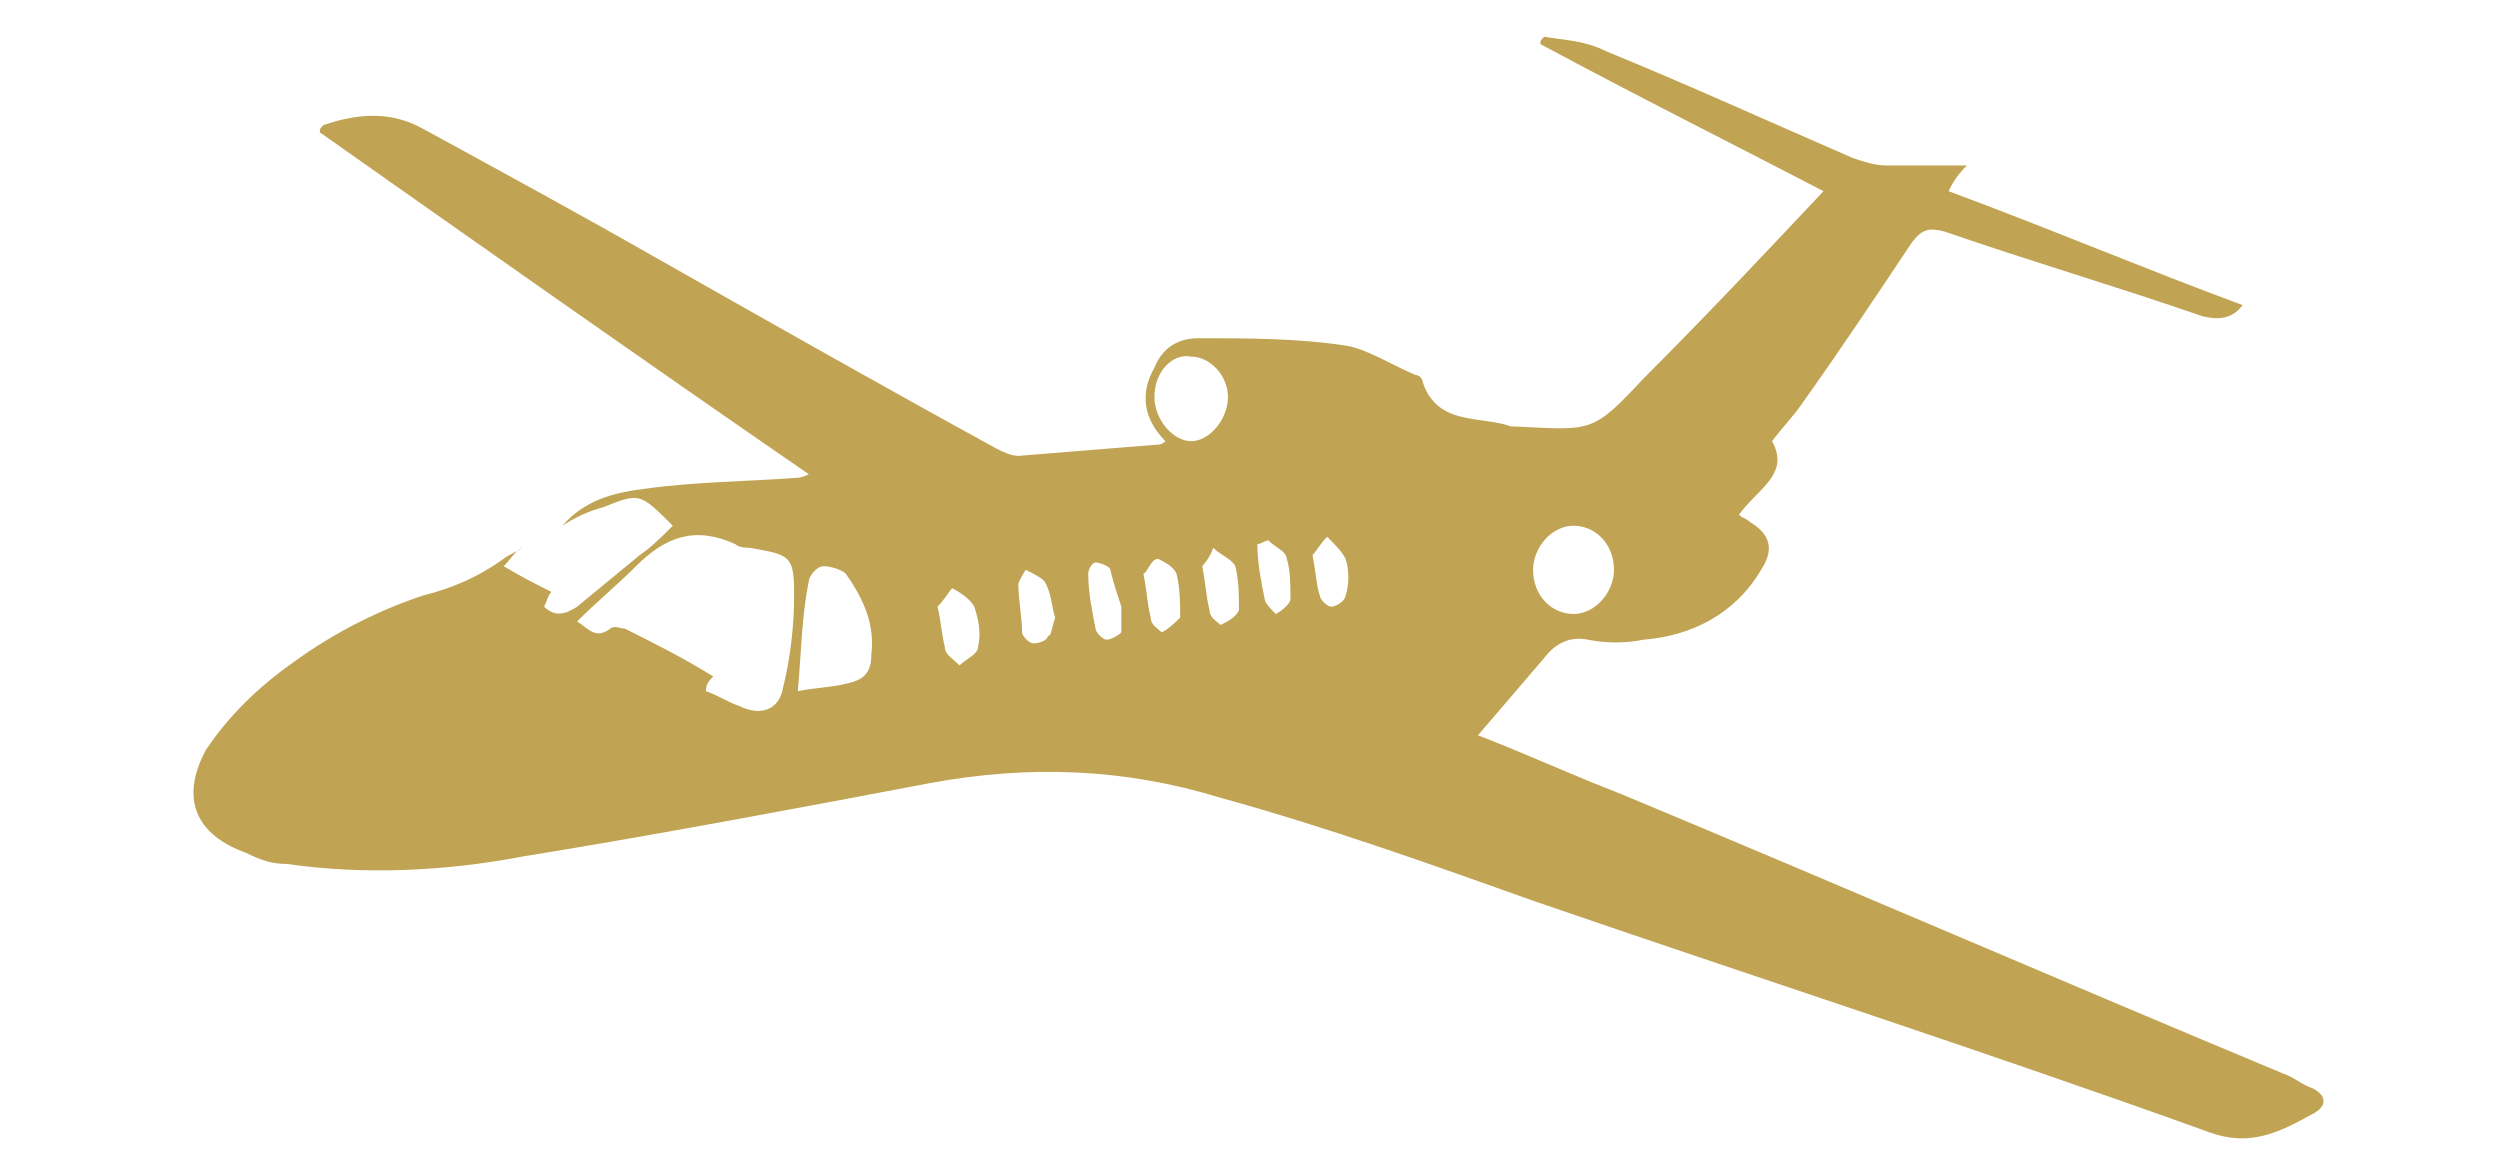
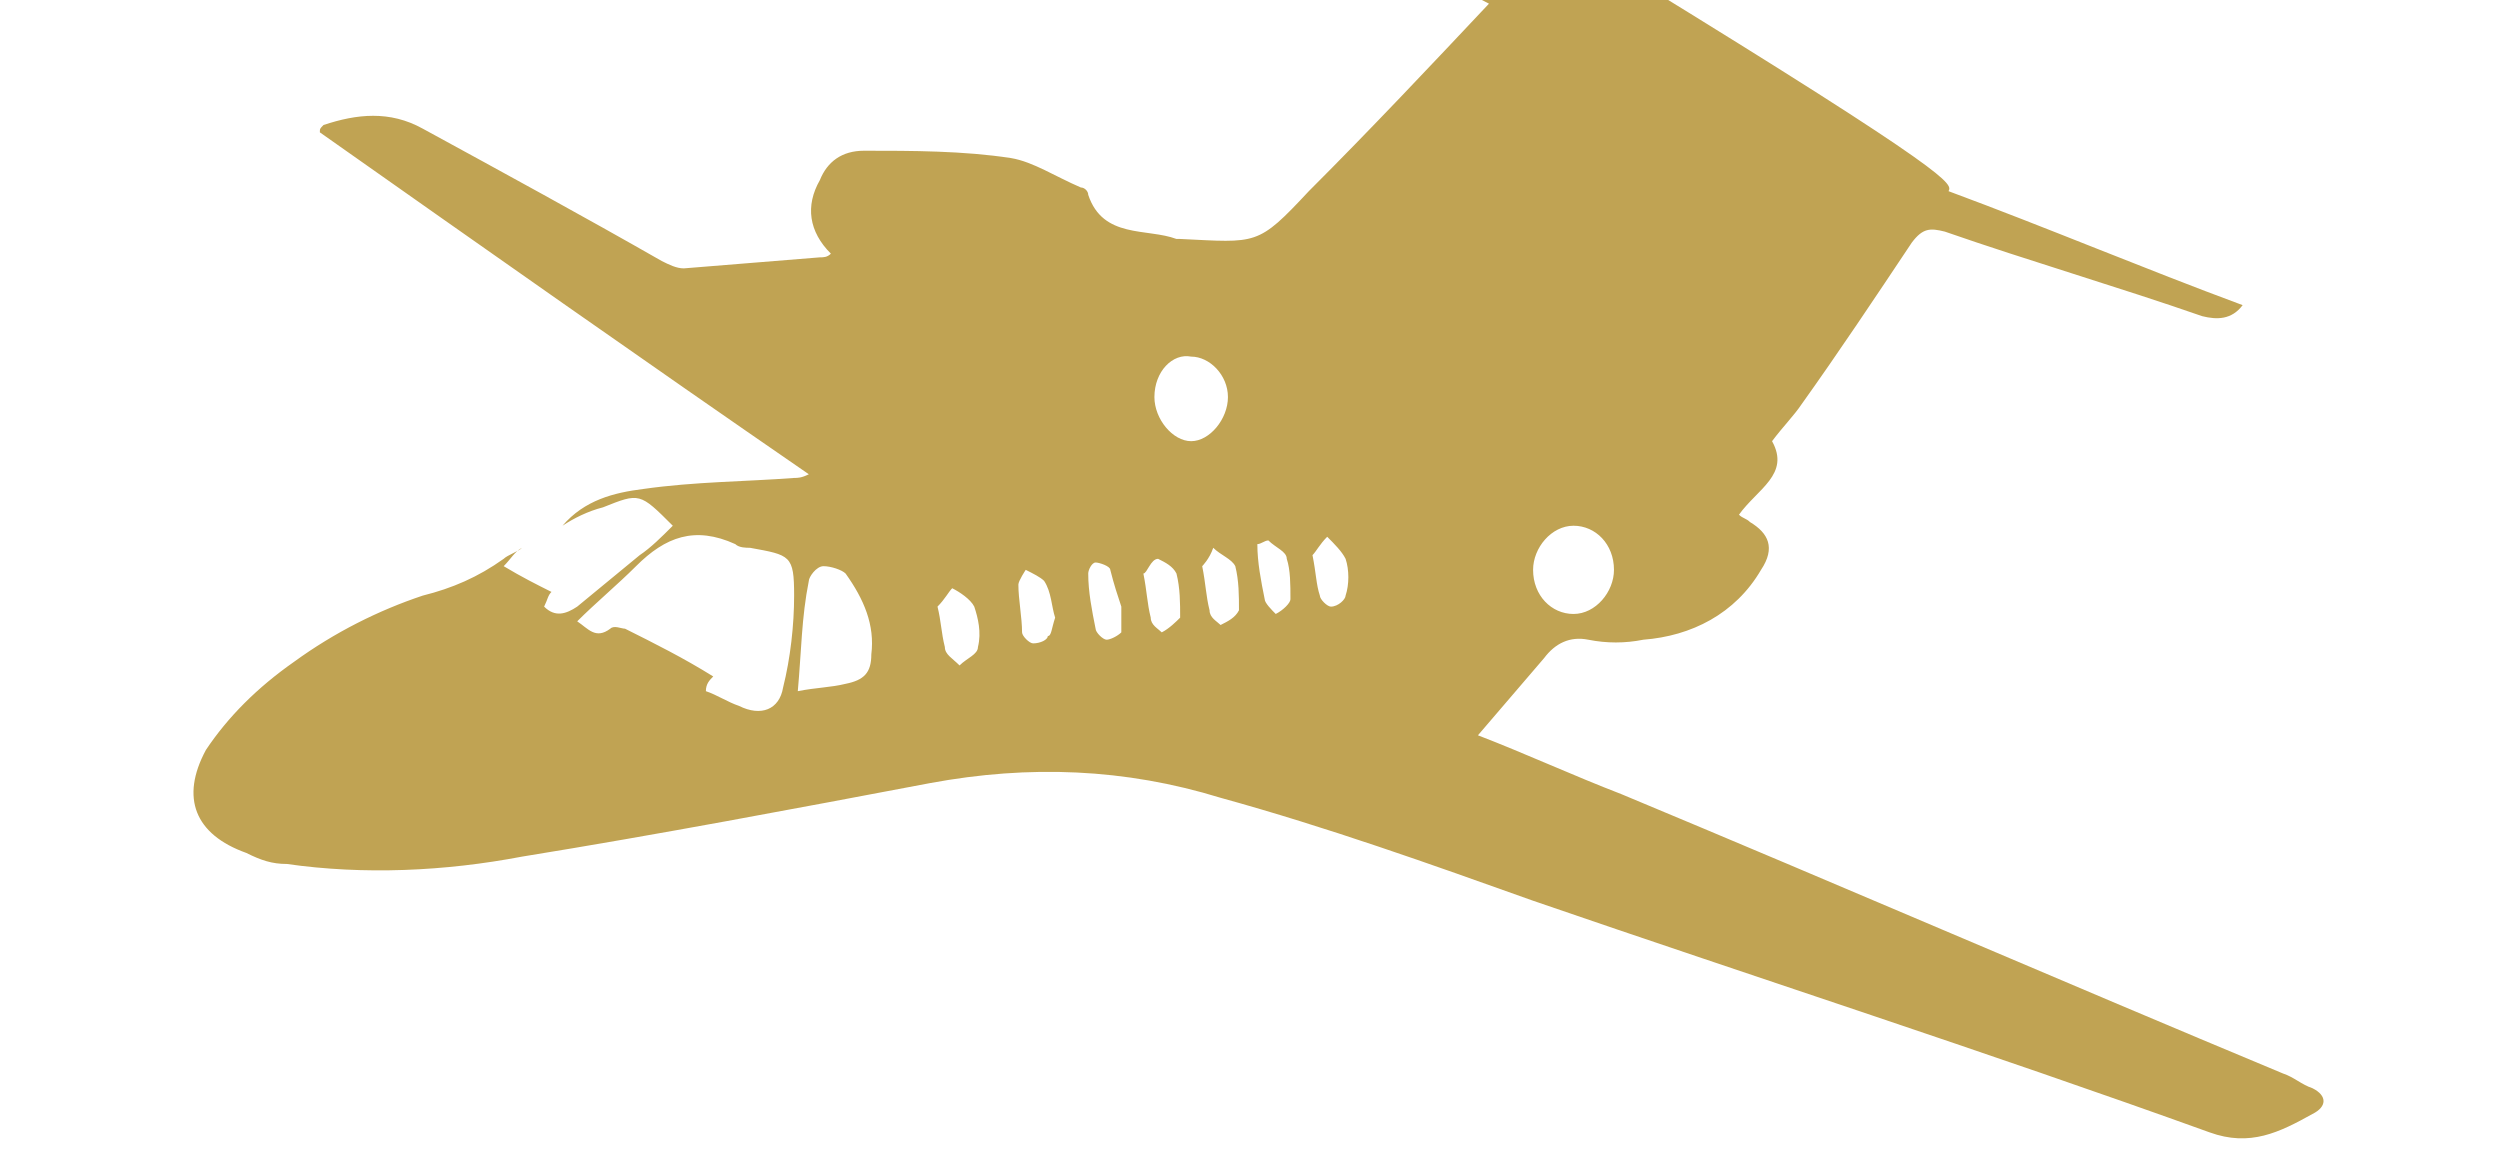
<svg xmlns="http://www.w3.org/2000/svg" version="1.1" id="Layer_1" x="0px" y="0px" viewBox="0 0 68 32" style="enable-background:new 0 0 68 32;" xml:space="preserve">
  <style type="text/css">
	.st0{fill-rule:evenodd;clip-rule:evenodd;fill:#C0A353;}
</style>
-   <path class="st0" d="M15.3,14.3c0.6-0.7,1.4-0.9,2.2-1c1.4-0.2,2.8-0.2,4.1-0.3c0.1,0,0.2,0,0.4-0.1c-4.5-3.1-8.9-6.2-13.3-9.3  c0-0.1,0-0.1,0.1-0.2c0.9-0.3,1.8-0.4,2.7,0.1c2.2,1.2,4.4,2.4,6.5,3.6c3,1.7,6,3.4,9.1,5.1c0.2,0.1,0.4,0.2,0.6,0.2  c1.2-0.1,2.5-0.2,3.7-0.3c0.1,0,0.2,0,0.3-0.1c-0.6-0.6-0.7-1.3-0.3-2c0.2-0.5,0.6-0.8,1.2-0.8c1.3,0,2.7,0,4,0.2  c0.6,0.1,1.2,0.5,1.9,0.8c0.1,0,0.2,0.1,0.2,0.2c0.4,1.2,1.6,0.9,2.4,1.2c0,0,0,0,0.1,0c2.1,0.1,2.1,0.2,3.5-1.3  c1.7-1.7,3.3-3.4,4.9-5.1c-2.5-1.3-5.1-2.6-7.7-4c0-0.1,0-0.1,0.1-0.2c0.6,0.1,1.1,0.1,1.7,0.4c2.2,0.9,4.4,1.9,6.7,2.9  c0.3,0.1,0.6,0.2,0.9,0.2c0.7,0,1.4,0,2.2,0C53.2,4.8,53.1,5,53,5.2c2.7,1,5.3,2.1,8,3.1c-0.3,0.4-0.7,0.4-1.1,0.3  c-2.3-0.8-4.7-1.5-7-2.3c-0.4-0.1-0.6-0.1-0.9,0.3C51,8.1,50,9.6,49,11c-0.2,0.3-0.5,0.6-0.8,1c0.5,0.9-0.4,1.3-0.9,2  c0.1,0.1,0.2,0.1,0.3,0.2c0.5,0.3,0.7,0.7,0.3,1.3c-0.7,1.2-1.9,1.8-3.2,1.9c-0.5,0.1-1,0.1-1.5,0c-0.5-0.1-0.9,0.1-1.2,0.5  c-0.6,0.7-1.2,1.4-1.8,2.1c1.3,0.5,2.6,1.1,3.9,1.6c6,2.5,12,5.1,18,7.6c0.3,0.1,0.5,0.3,0.8,0.4c0.4,0.2,0.4,0.5,0,0.7  c-0.9,0.5-1.7,0.9-2.8,0.5c-6.1-2.2-12.3-4.2-18.4-6.3c-2.8-1-5.6-2-8.5-2.8c-2.6-0.8-5.2-0.9-7.9-0.4c-3.7,0.7-7.4,1.4-11.1,2  c-2.1,0.4-4.3,0.5-6.4,0.2c-0.4,0-0.7-0.1-1.1-0.3c-1.4-0.5-1.8-1.5-1.1-2.8C6.2,19.5,7,18.7,8,18c1.1-0.8,2.3-1.4,3.5-1.8  c0.8-0.2,1.5-0.5,2.2-1c0.1-0.1,0.4-0.2,0.5-0.3c-0.2,0.1-0.3,0.3-0.5,0.5c0.5,0.3,0.9,0.5,1.3,0.7c-0.1,0.1-0.1,0.2-0.2,0.4  c0.3,0.3,0.6,0.2,0.9,0c0.6-0.5,1.1-0.9,1.7-1.4c0.3-0.2,0.6-0.5,0.9-0.8c-0.9-0.9-0.9-0.9-1.9-0.5C16,13.9,15.6,14.1,15.3,14.3z   M19.2,18.8c0.3,0.1,0.6,0.3,0.9,0.4c0.6,0.3,1.1,0.1,1.2-0.5c0.2-0.8,0.3-1.7,0.3-2.5c0-1.1-0.1-1.1-1.2-1.3c-0.1,0-0.3,0-0.4-0.1  c-1.1-0.5-1.9-0.2-2.7,0.6c-0.5,0.5-1.1,1-1.6,1.5c0.3,0.2,0.5,0.5,0.9,0.2c0.1-0.1,0.3,0,0.4,0c0.8,0.4,1.6,0.8,2.4,1.3  C19.3,18.5,19.2,18.6,19.2,18.8z M21.7,18.8c0.5-0.1,0.9-0.1,1.3-0.2c0.5-0.1,0.7-0.3,0.7-0.8c0.1-0.8-0.2-1.5-0.7-2.2  c-0.1-0.1-0.4-0.2-0.6-0.2c-0.2,0-0.4,0.3-0.4,0.4C21.8,16.8,21.8,17.7,21.7,18.8z M42.8,16.7c0.6,0,1.1-0.6,1.1-1.2  c0-0.7-0.5-1.2-1.1-1.2c-0.6,0-1.1,0.6-1.1,1.2C41.7,16.2,42.2,16.7,42.8,16.7z M31.4,10.8c0,0.6,0.5,1.2,1,1.2c0.5,0,1-0.6,1-1.2  c0-0.6-0.5-1.1-1-1.1C31.9,9.6,31.4,10.1,31.4,10.8z M28.7,16.8c-0.1-0.3-0.1-0.7-0.3-1c-0.1-0.1-0.3-0.2-0.5-0.3  c0,0-0.2,0.3-0.2,0.4c0,0.4,0.1,0.9,0.1,1.3c0,0.1,0.2,0.3,0.3,0.3c0.2,0,0.4-0.1,0.4-0.2C28.6,17.3,28.6,17.1,28.7,16.8z   M25.5,16.5C25.6,16.5,25.6,16.5,25.5,16.5c0.1,0.4,0.1,0.7,0.2,1.1c0,0.2,0.2,0.3,0.4,0.5c0.2-0.2,0.5-0.3,0.5-0.5  c0.1-0.4,0-0.8-0.1-1.1c-0.1-0.2-0.4-0.4-0.6-0.5C25.8,16.1,25.7,16.3,25.5,16.5z M32.7,15.4c0.1,0.5,0.1,0.8,0.2,1.2  c0,0.2,0.2,0.3,0.3,0.4c0.2-0.1,0.4-0.2,0.5-0.4c0-0.4,0-0.8-0.1-1.2c-0.1-0.2-0.4-0.3-0.6-0.5C32.9,15.2,32.7,15.4,32.7,15.4z   M31.1,15.6c0.1,0.5,0.1,0.8,0.2,1.2c0,0.2,0.2,0.3,0.3,0.4c0.2-0.1,0.4-0.3,0.5-0.4c0-0.4,0-0.8-0.1-1.2c-0.1-0.2-0.3-0.3-0.5-0.4  C31.3,15.2,31.2,15.6,31.1,15.6z M30.5,16.5c-0.1-0.3-0.2-0.6-0.3-1c0-0.1-0.3-0.2-0.4-0.2c-0.1,0-0.2,0.2-0.2,0.3  c0,0.5,0.1,1,0.2,1.5c0,0.1,0.2,0.3,0.3,0.3c0.1,0,0.3-0.1,0.4-0.2C30.5,17.1,30.5,16.8,30.5,16.5z M34.5,14.7  c-0.1,0-0.2,0.1-0.3,0.1c0,0.5,0.1,1,0.2,1.5c0,0.1,0.2,0.3,0.3,0.4c0.2-0.1,0.4-0.3,0.4-0.4c0-0.4,0-0.8-0.1-1.1  C35,15,34.7,14.9,34.5,14.7z M35.7,15.1c0.1,0.5,0.1,0.8,0.2,1.1c0,0.1,0.2,0.3,0.3,0.3c0.2,0,0.4-0.2,0.4-0.3c0.1-0.3,0.1-0.7,0-1  c-0.1-0.2-0.3-0.4-0.5-0.6C35.9,14.8,35.8,15,35.7,15.1z" />
+   <path class="st0" d="M15.3,14.3c0.6-0.7,1.4-0.9,2.2-1c1.4-0.2,2.8-0.2,4.1-0.3c0.1,0,0.2,0,0.4-0.1c-4.5-3.1-8.9-6.2-13.3-9.3  c0-0.1,0-0.1,0.1-0.2c0.9-0.3,1.8-0.4,2.7,0.1c2.2,1.2,4.4,2.4,6.5,3.6c0.2,0.1,0.4,0.2,0.6,0.2  c1.2-0.1,2.5-0.2,3.7-0.3c0.1,0,0.2,0,0.3-0.1c-0.6-0.6-0.7-1.3-0.3-2c0.2-0.5,0.6-0.8,1.2-0.8c1.3,0,2.7,0,4,0.2  c0.6,0.1,1.2,0.5,1.9,0.8c0.1,0,0.2,0.1,0.2,0.2c0.4,1.2,1.6,0.9,2.4,1.2c0,0,0,0,0.1,0c2.1,0.1,2.1,0.2,3.5-1.3  c1.7-1.7,3.3-3.4,4.9-5.1c-2.5-1.3-5.1-2.6-7.7-4c0-0.1,0-0.1,0.1-0.2c0.6,0.1,1.1,0.1,1.7,0.4c2.2,0.9,4.4,1.9,6.7,2.9  c0.3,0.1,0.6,0.2,0.9,0.2c0.7,0,1.4,0,2.2,0C53.2,4.8,53.1,5,53,5.2c2.7,1,5.3,2.1,8,3.1c-0.3,0.4-0.7,0.4-1.1,0.3  c-2.3-0.8-4.7-1.5-7-2.3c-0.4-0.1-0.6-0.1-0.9,0.3C51,8.1,50,9.6,49,11c-0.2,0.3-0.5,0.6-0.8,1c0.5,0.9-0.4,1.3-0.9,2  c0.1,0.1,0.2,0.1,0.3,0.2c0.5,0.3,0.7,0.7,0.3,1.3c-0.7,1.2-1.9,1.8-3.2,1.9c-0.5,0.1-1,0.1-1.5,0c-0.5-0.1-0.9,0.1-1.2,0.5  c-0.6,0.7-1.2,1.4-1.8,2.1c1.3,0.5,2.6,1.1,3.9,1.6c6,2.5,12,5.1,18,7.6c0.3,0.1,0.5,0.3,0.8,0.4c0.4,0.2,0.4,0.5,0,0.7  c-0.9,0.5-1.7,0.9-2.8,0.5c-6.1-2.2-12.3-4.2-18.4-6.3c-2.8-1-5.6-2-8.5-2.8c-2.6-0.8-5.2-0.9-7.9-0.4c-3.7,0.7-7.4,1.4-11.1,2  c-2.1,0.4-4.3,0.5-6.4,0.2c-0.4,0-0.7-0.1-1.1-0.3c-1.4-0.5-1.8-1.5-1.1-2.8C6.2,19.5,7,18.7,8,18c1.1-0.8,2.3-1.4,3.5-1.8  c0.8-0.2,1.5-0.5,2.2-1c0.1-0.1,0.4-0.2,0.5-0.3c-0.2,0.1-0.3,0.3-0.5,0.5c0.5,0.3,0.9,0.5,1.3,0.7c-0.1,0.1-0.1,0.2-0.2,0.4  c0.3,0.3,0.6,0.2,0.9,0c0.6-0.5,1.1-0.9,1.7-1.4c0.3-0.2,0.6-0.5,0.9-0.8c-0.9-0.9-0.9-0.9-1.9-0.5C16,13.9,15.6,14.1,15.3,14.3z   M19.2,18.8c0.3,0.1,0.6,0.3,0.9,0.4c0.6,0.3,1.1,0.1,1.2-0.5c0.2-0.8,0.3-1.7,0.3-2.5c0-1.1-0.1-1.1-1.2-1.3c-0.1,0-0.3,0-0.4-0.1  c-1.1-0.5-1.9-0.2-2.7,0.6c-0.5,0.5-1.1,1-1.6,1.5c0.3,0.2,0.5,0.5,0.9,0.2c0.1-0.1,0.3,0,0.4,0c0.8,0.4,1.6,0.8,2.4,1.3  C19.3,18.5,19.2,18.6,19.2,18.8z M21.7,18.8c0.5-0.1,0.9-0.1,1.3-0.2c0.5-0.1,0.7-0.3,0.7-0.8c0.1-0.8-0.2-1.5-0.7-2.2  c-0.1-0.1-0.4-0.2-0.6-0.2c-0.2,0-0.4,0.3-0.4,0.4C21.8,16.8,21.8,17.7,21.7,18.8z M42.8,16.7c0.6,0,1.1-0.6,1.1-1.2  c0-0.7-0.5-1.2-1.1-1.2c-0.6,0-1.1,0.6-1.1,1.2C41.7,16.2,42.2,16.7,42.8,16.7z M31.4,10.8c0,0.6,0.5,1.2,1,1.2c0.5,0,1-0.6,1-1.2  c0-0.6-0.5-1.1-1-1.1C31.9,9.6,31.4,10.1,31.4,10.8z M28.7,16.8c-0.1-0.3-0.1-0.7-0.3-1c-0.1-0.1-0.3-0.2-0.5-0.3  c0,0-0.2,0.3-0.2,0.4c0,0.4,0.1,0.9,0.1,1.3c0,0.1,0.2,0.3,0.3,0.3c0.2,0,0.4-0.1,0.4-0.2C28.6,17.3,28.6,17.1,28.7,16.8z   M25.5,16.5C25.6,16.5,25.6,16.5,25.5,16.5c0.1,0.4,0.1,0.7,0.2,1.1c0,0.2,0.2,0.3,0.4,0.5c0.2-0.2,0.5-0.3,0.5-0.5  c0.1-0.4,0-0.8-0.1-1.1c-0.1-0.2-0.4-0.4-0.6-0.5C25.8,16.1,25.7,16.3,25.5,16.5z M32.7,15.4c0.1,0.5,0.1,0.8,0.2,1.2  c0,0.2,0.2,0.3,0.3,0.4c0.2-0.1,0.4-0.2,0.5-0.4c0-0.4,0-0.8-0.1-1.2c-0.1-0.2-0.4-0.3-0.6-0.5C32.9,15.2,32.7,15.4,32.7,15.4z   M31.1,15.6c0.1,0.5,0.1,0.8,0.2,1.2c0,0.2,0.2,0.3,0.3,0.4c0.2-0.1,0.4-0.3,0.5-0.4c0-0.4,0-0.8-0.1-1.2c-0.1-0.2-0.3-0.3-0.5-0.4  C31.3,15.2,31.2,15.6,31.1,15.6z M30.5,16.5c-0.1-0.3-0.2-0.6-0.3-1c0-0.1-0.3-0.2-0.4-0.2c-0.1,0-0.2,0.2-0.2,0.3  c0,0.5,0.1,1,0.2,1.5c0,0.1,0.2,0.3,0.3,0.3c0.1,0,0.3-0.1,0.4-0.2C30.5,17.1,30.5,16.8,30.5,16.5z M34.5,14.7  c-0.1,0-0.2,0.1-0.3,0.1c0,0.5,0.1,1,0.2,1.5c0,0.1,0.2,0.3,0.3,0.4c0.2-0.1,0.4-0.3,0.4-0.4c0-0.4,0-0.8-0.1-1.1  C35,15,34.7,14.9,34.5,14.7z M35.7,15.1c0.1,0.5,0.1,0.8,0.2,1.1c0,0.1,0.2,0.3,0.3,0.3c0.2,0,0.4-0.2,0.4-0.3c0.1-0.3,0.1-0.7,0-1  c-0.1-0.2-0.3-0.4-0.5-0.6C35.9,14.8,35.8,15,35.7,15.1z" />
</svg>